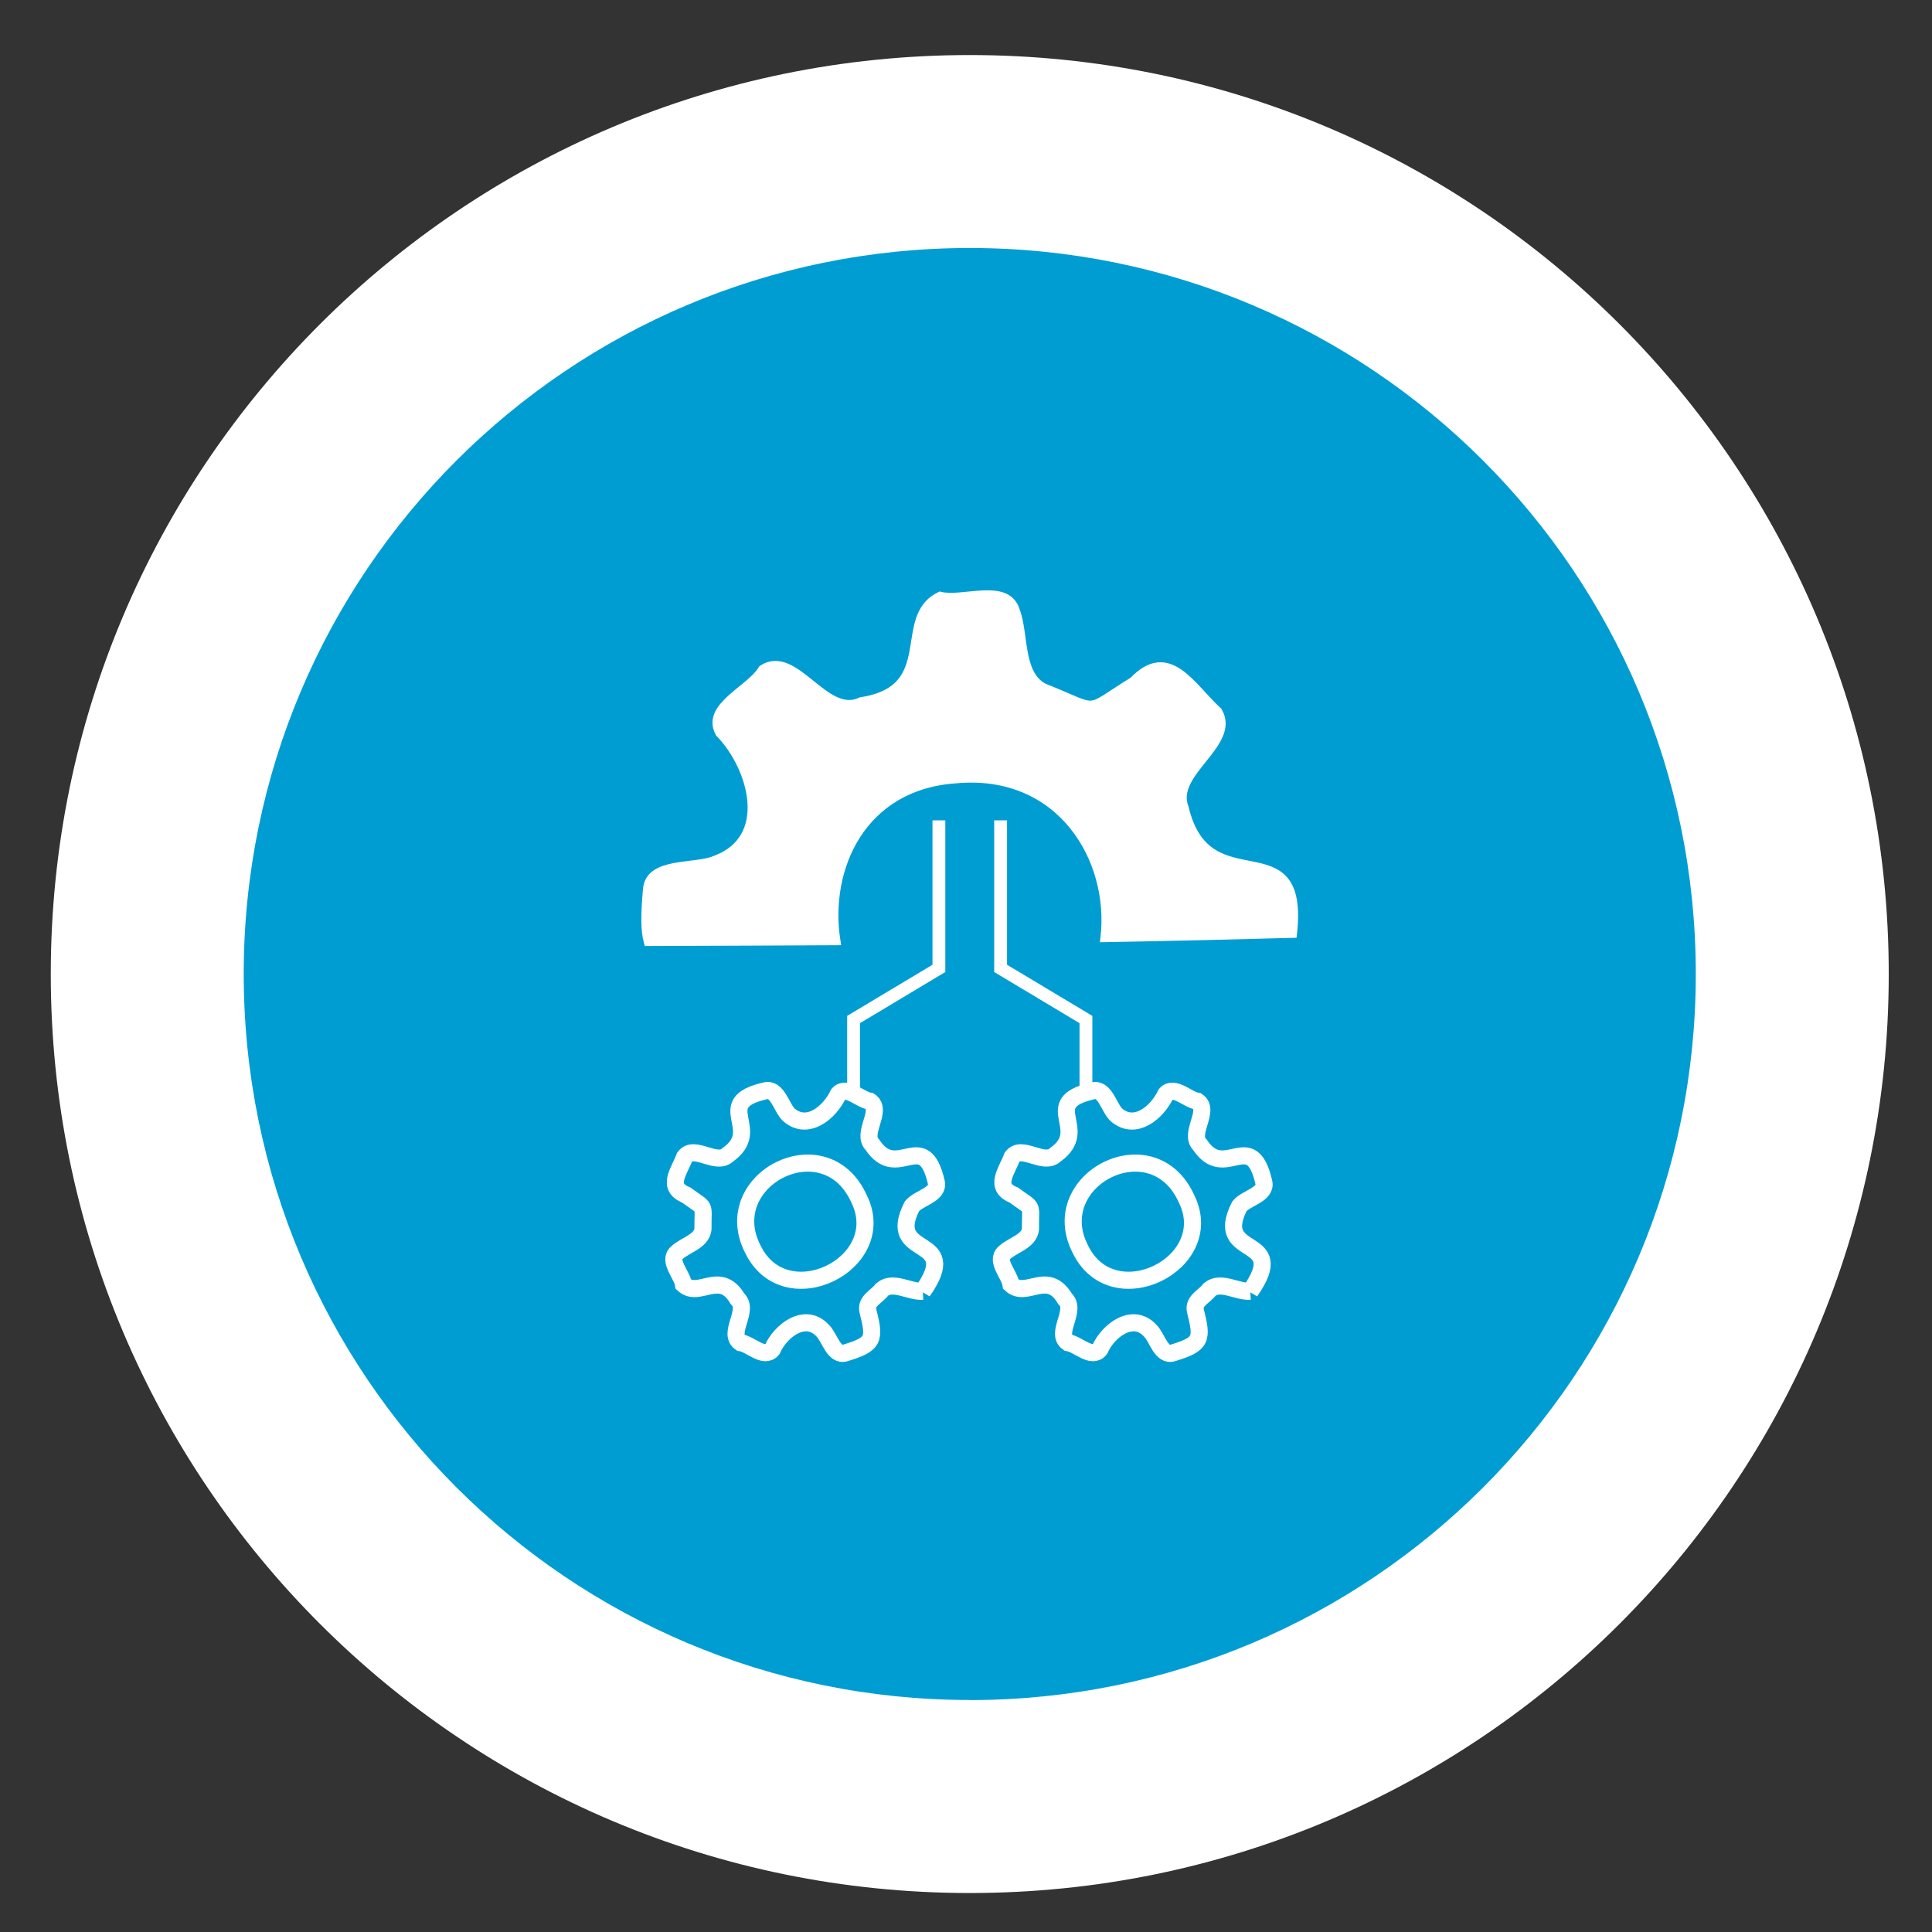
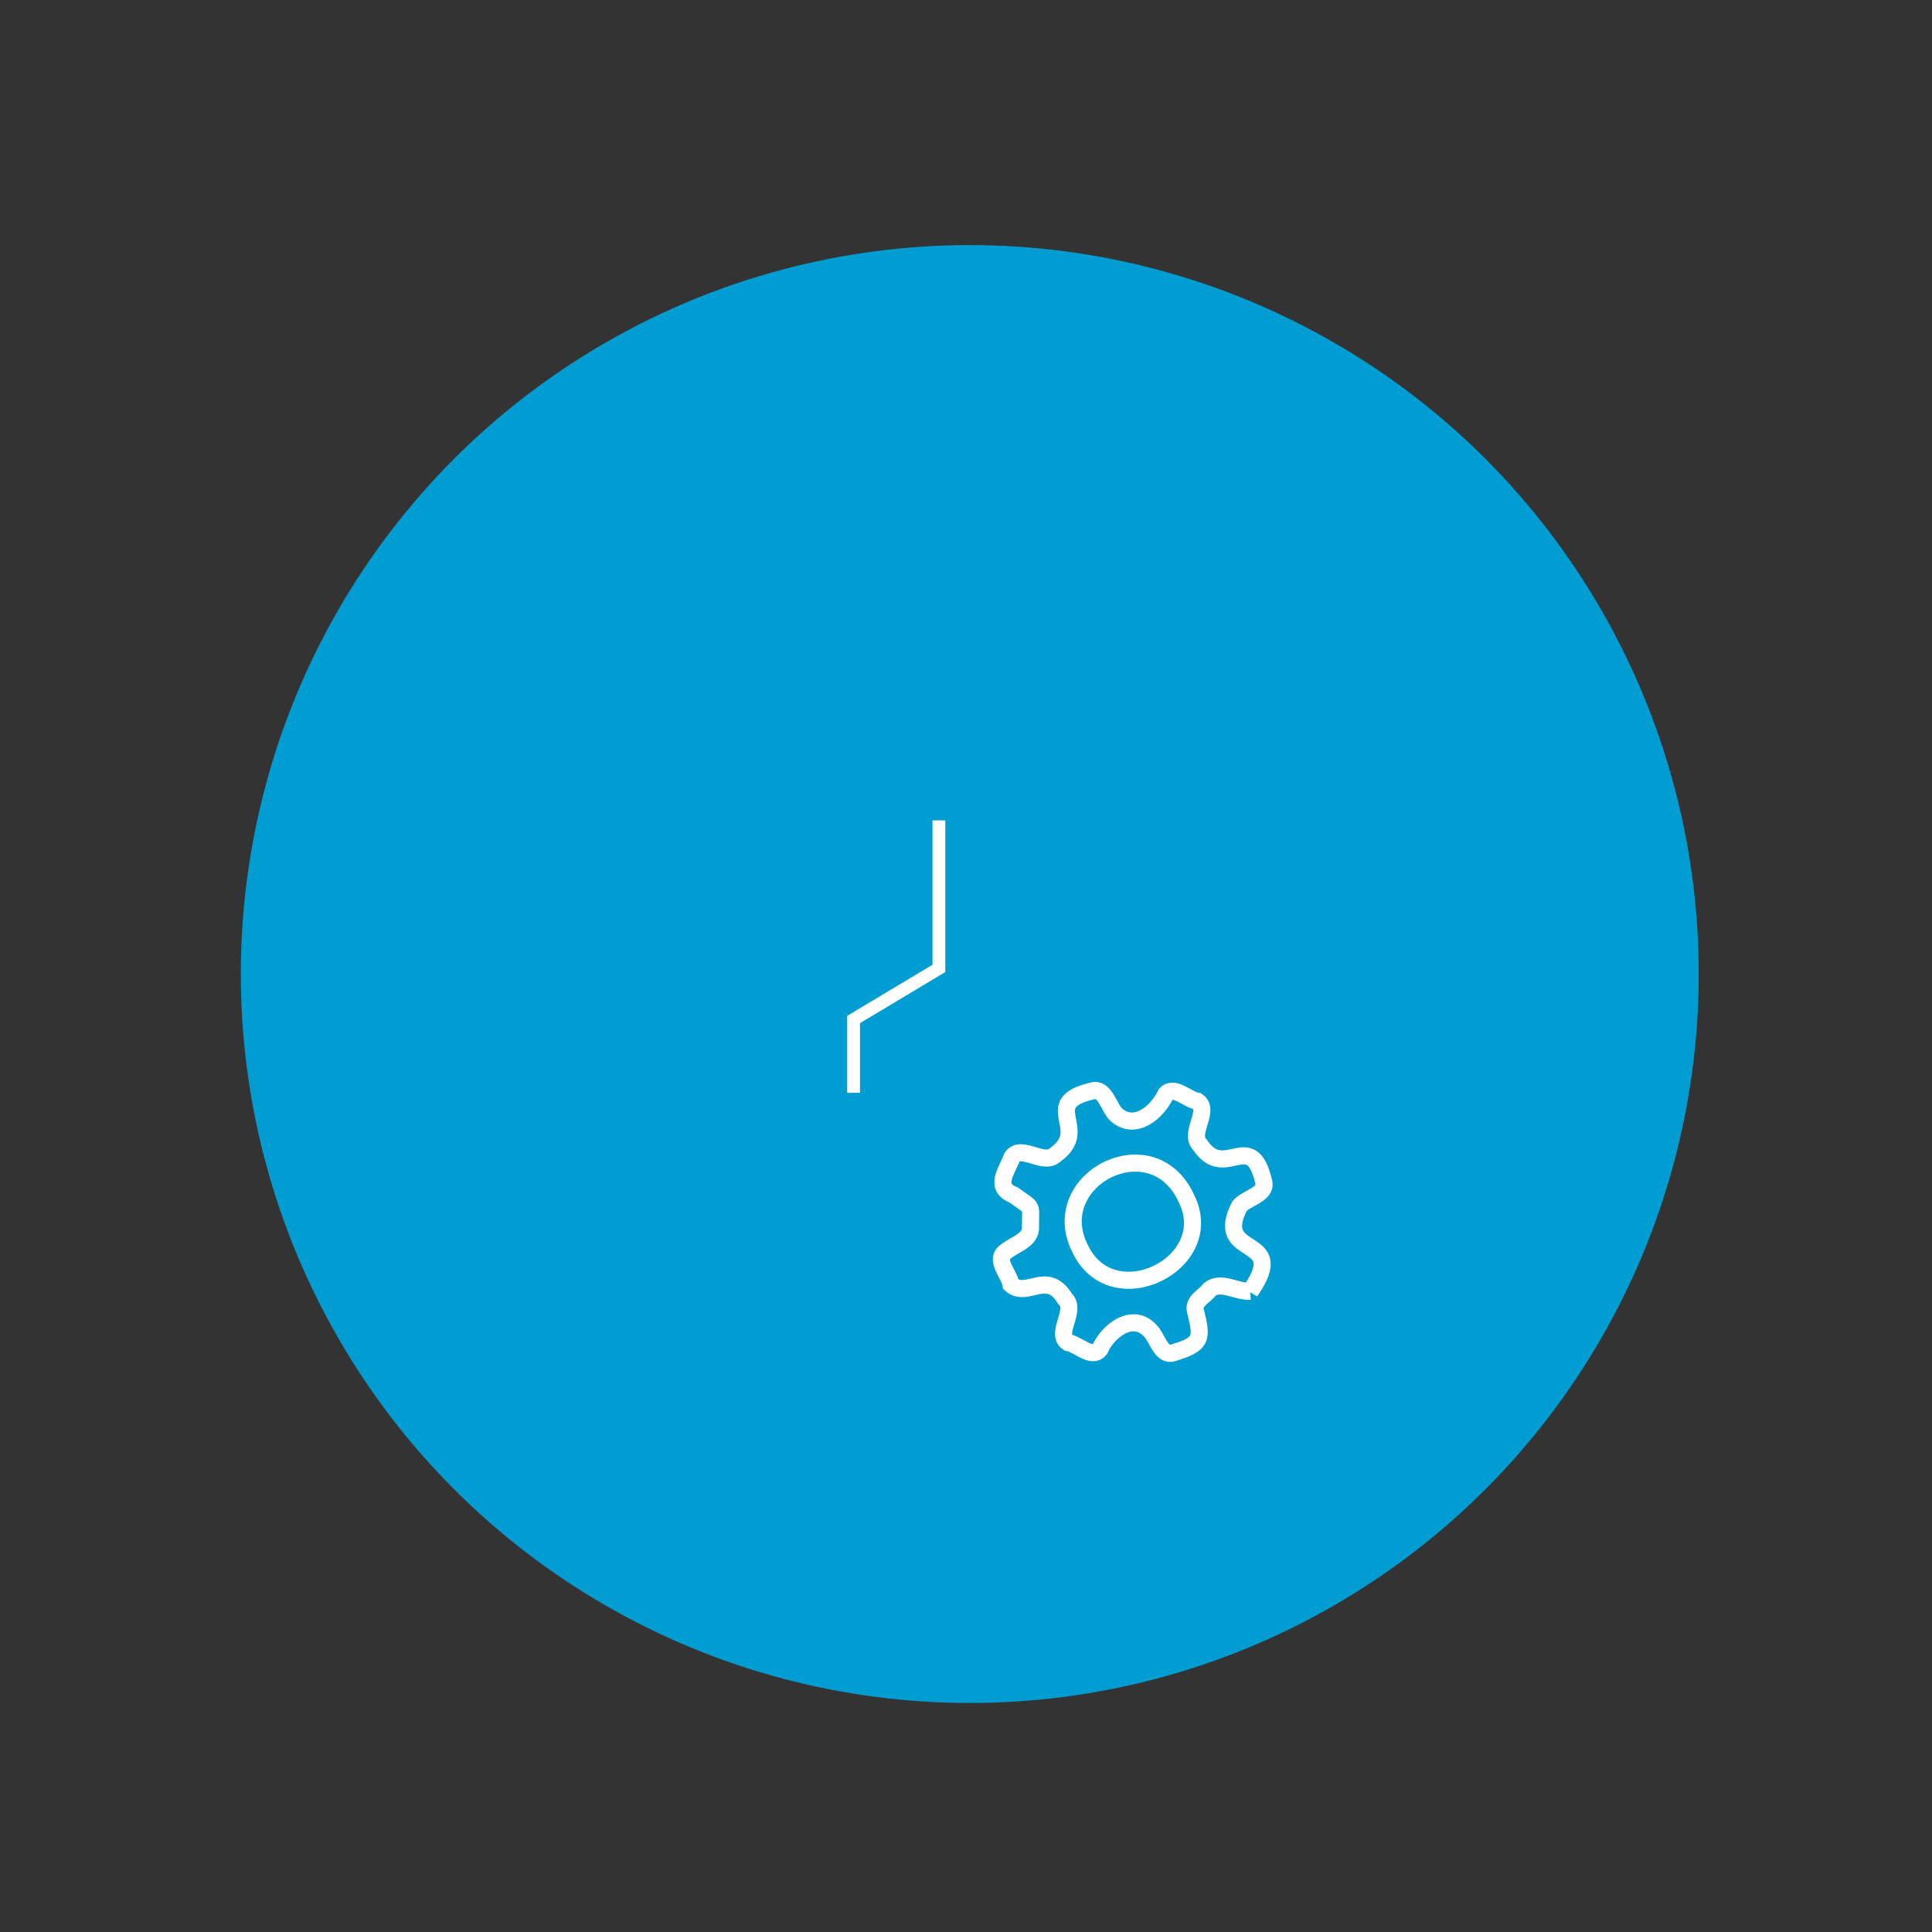
<svg xmlns="http://www.w3.org/2000/svg" id="Ebene_1" data-name="Ebene 1" viewBox="0 0 226 226">
  <rect x="0" y="0" width="226" height="226" fill="#333333" stroke="none" />
  <defs>
    <style>
      .cls-1, .cls-2 {
        fill: #fff;
      }

      .cls-3 {
        stroke-width: 1.5px;
      }

      .cls-3, .cls-2, .cls-4 {
        stroke: #fff;
        stroke-miterlimit: 10;
      }

      .cls-3, .cls-4 {
        fill: none;
      }

      .cls-5 {
        fill: #009dd3;
      }

      .cls-4 {
        stroke-width: 2px;
      }
    </style>
  </defs>
  <g>
    <circle class="cls-5" cx="113.44" cy="113.94" r="85.27" />
-     <path class="cls-1" d="M113.44,6.44C54.07,6.44,5.94,54.57,5.94,113.94s48.13,107.5,107.5,107.5,107.5-48.13,107.5-107.5S172.81,6.44,113.44,6.44ZM113.44,198.86c-46.9,0-84.93-38.02-84.93-84.93S66.54,29.01,113.44,29.01s84.93,38.02,84.93,84.93-38.02,84.93-84.93,84.93Z" />
  </g>
  <g>
-     <path class="cls-2" d="M111.84,91.13c12.21-1.11,18.47,9.28,17.39,18.58,7.33-.13,14.66-.3,21.99-.5,1.45-13.08-9.95-3.2-12.67-14.72-1.65-4.13,6.15-7.5,3.92-11.27-3.13-2.86-5.74-7.9-9.9-3.55-6.01,3.7-3.61,3.48-10.53.74-2.94-1.65-2.16-6.25-3.29-9.12-1.13-3.15-6.12-.92-8.78-1.57-5.25,2.52.08,10.91-9.26,12.34-4.21,2.04-7.7-6.28-11.52-3.77-1.39,2.39-6.7,4.35-5.02,7.44,3.97,4.1,6.21,12.37-.47,14.85-2.41,1.05-7.75.12-7.99,3.48-.25,2.8-.28,4.73.09,6.1,7.34-.02,14.67-.05,22.01-.09-1.34-8.58,3.03-18.21,14.02-18.94Z" />
    <path class="cls-4" d="M146.25,151.05c-1.55.1-3.43-1.27-4.75-.21-.58.81-1.93,1.32-1.67,2.48.84,3.33.78,3.91-2.63,4.94-1.36.44-1.84-1.81-2.64-2.59-2.03-2.23-4.93-.04-5.91,2.18-.95,1.15-2.56-.63-3.72-.79-1.59-1.11,1.12-3.8-.35-5.13-2.05-3.45-4.5-.02-6.32-1.68-.17-1.15-1.83-2.76-.78-3.7.95-.9,2.88-1.32,3.06-2.74-.02-3.16.45-2.25-1.96-4.02-2.37-.94-.81-2.77-.18-4.46,1.13-1.48,3.69,1.06,5.05-.25,4.23-3-2-6.01,4.35-7.47,1.45-.41,1.91,1.96,2.78,2.79,2.2,1.92,4.78-.27,5.8-2.42.96-1.05,2.54.67,3.69.84,1.57,1.08-1.06,3.76.29,5.09,2.94,4.42,5.98-2.15,7.48,4.41.31,1.43-2.08,1.82-2.85,2.78-3.21,6.3,6.04,3.16,1.25,9.97ZM138.82,140.28c-3.94-8.84-16.62-2.29-12.45,5.83,3.79,7.85,16.13,1.71,12.45-5.83Z" />
-     <path class="cls-4" d="M107.94,151.05c-1.55.1-3.43-1.27-4.75-.21-.58.81-1.93,1.32-1.67,2.48.84,3.33.78,3.91-2.63,4.94-1.36.44-1.84-1.81-2.64-2.59-2.03-2.23-4.93-.04-5.91,2.18-.95,1.15-2.56-.63-3.72-.79-1.59-1.11,1.12-3.8-.35-5.13-2.05-3.45-4.5-.02-6.32-1.68-.17-1.15-1.83-2.76-.78-3.7.95-.9,2.88-1.32,3.06-2.74-.02-3.16.45-2.25-1.96-4.02-2.37-.94-.81-2.77-.18-4.46,1.13-1.48,3.69,1.06,5.05-.25,4.23-3-2-6.01,4.35-7.47,1.45-.41,1.91,1.96,2.78,2.79,2.2,1.92,4.78-.27,5.8-2.42.96-1.05,2.54.67,3.69.84,1.57,1.08-1.06,3.76.29,5.09,2.94,4.42,5.98-2.15,7.48,4.41.31,1.43-2.08,1.82-2.85,2.78-3.21,6.3,6.04,3.16,1.25,9.97ZM100.51,140.28c-3.94-8.84-16.62-2.29-12.45,5.83,3.79,7.85,16.13,1.71,12.45-5.83Z" />
-     <polyline class="cls-3" points="117.05 95.96 117.05 113.28 127.03 119.26 127.03 127.83" />
    <polyline class="cls-3" points="109.83 95.96 109.83 113.28 99.85 119.26 99.85 127.83" />
  </g>
</svg>